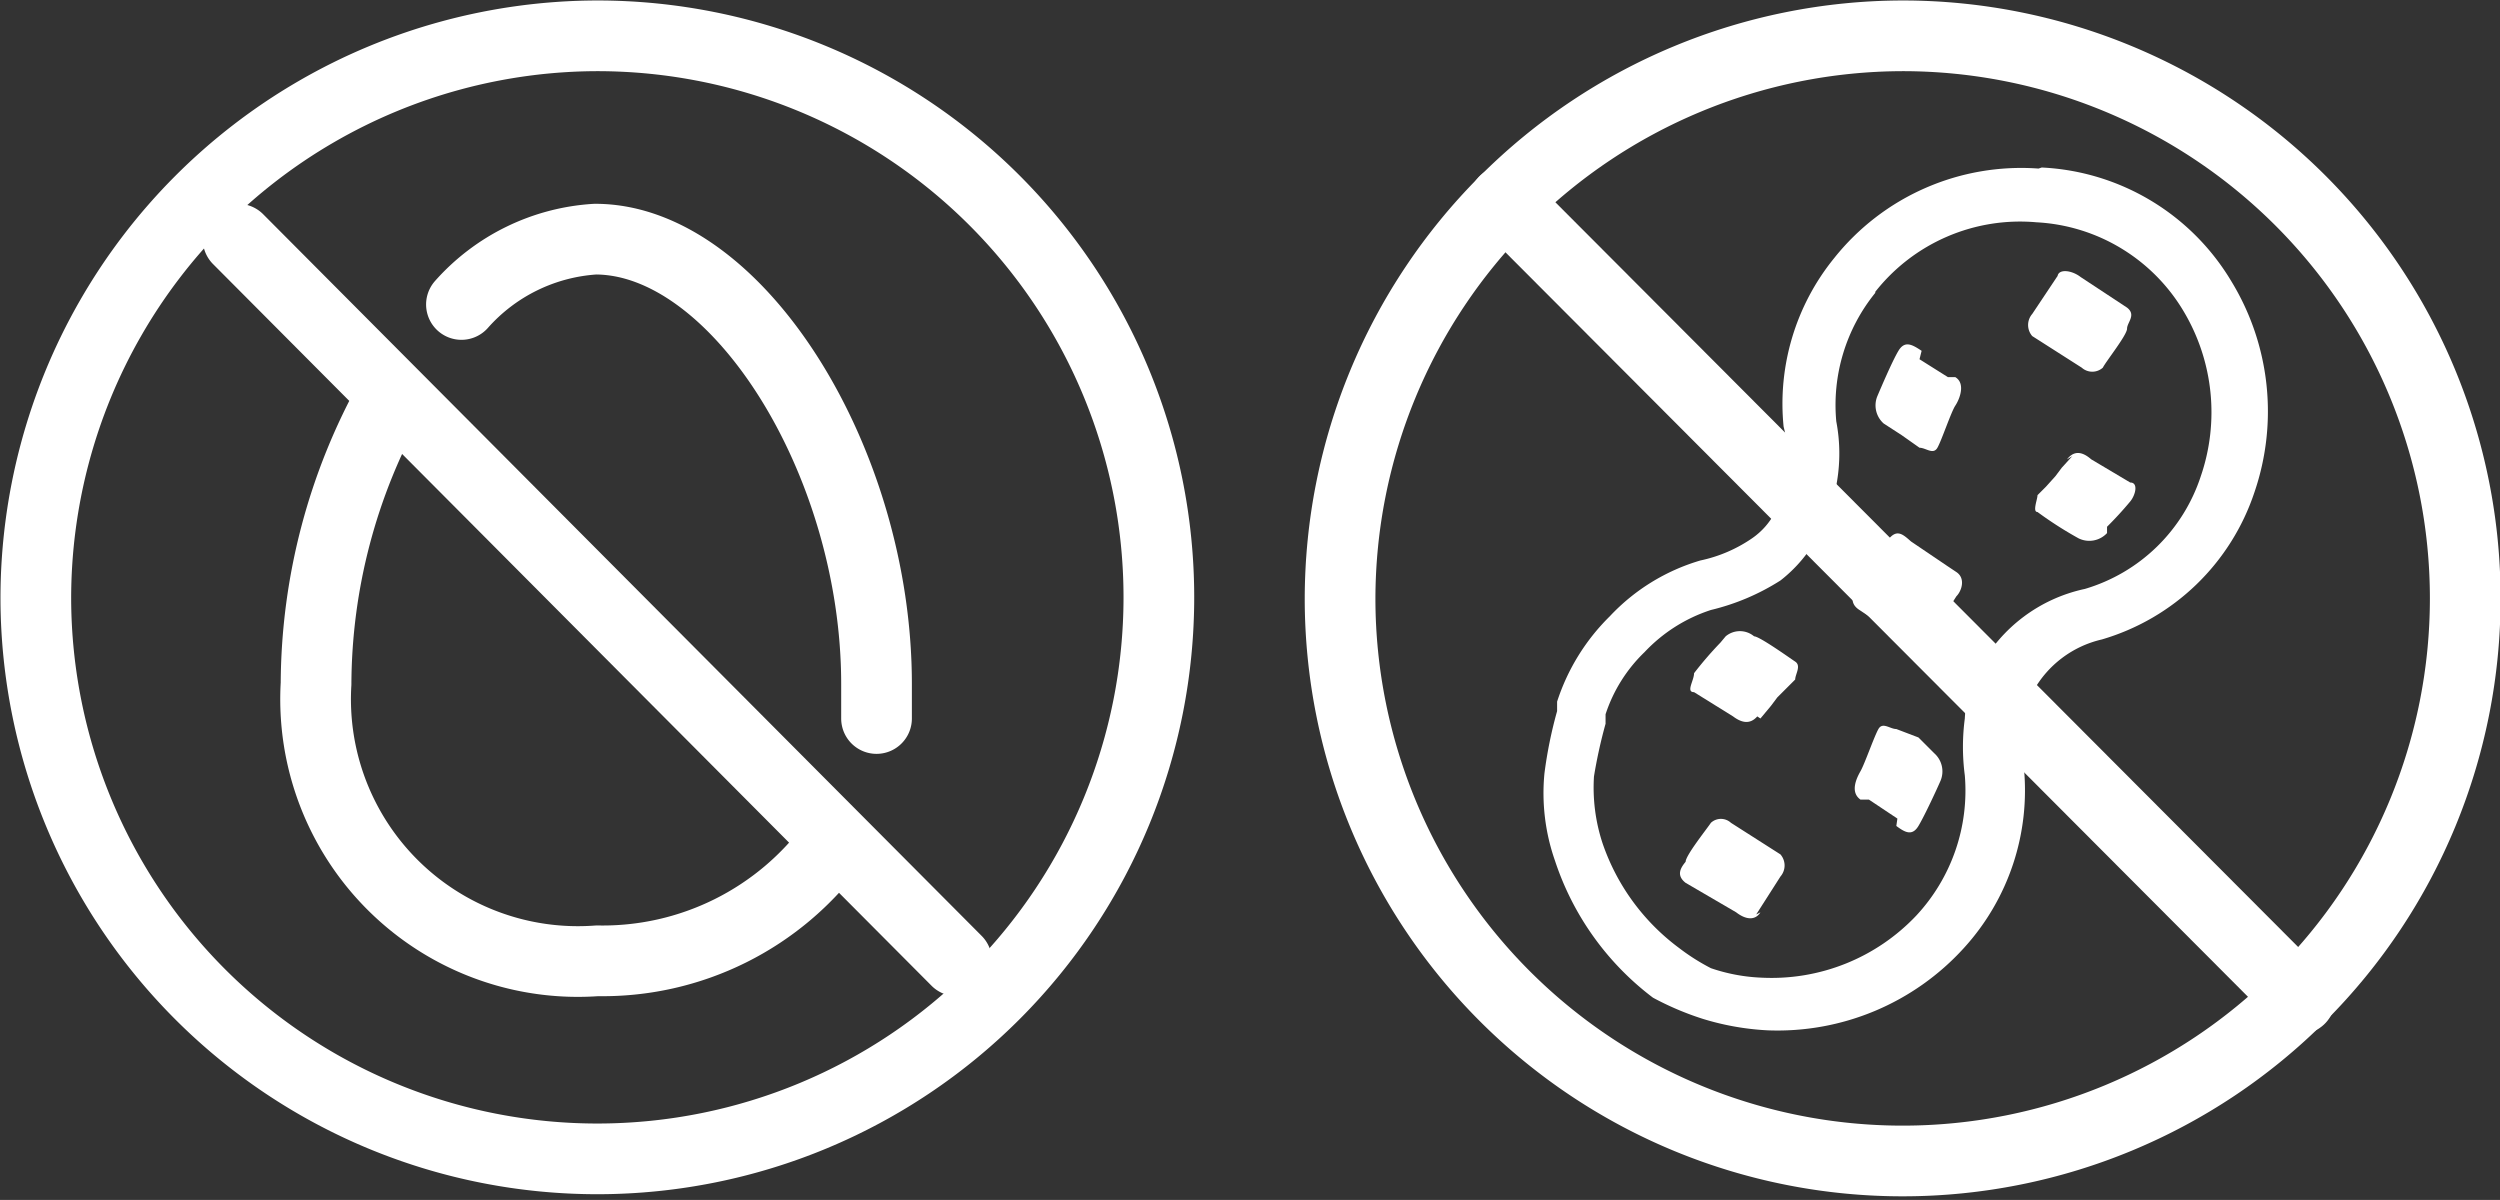
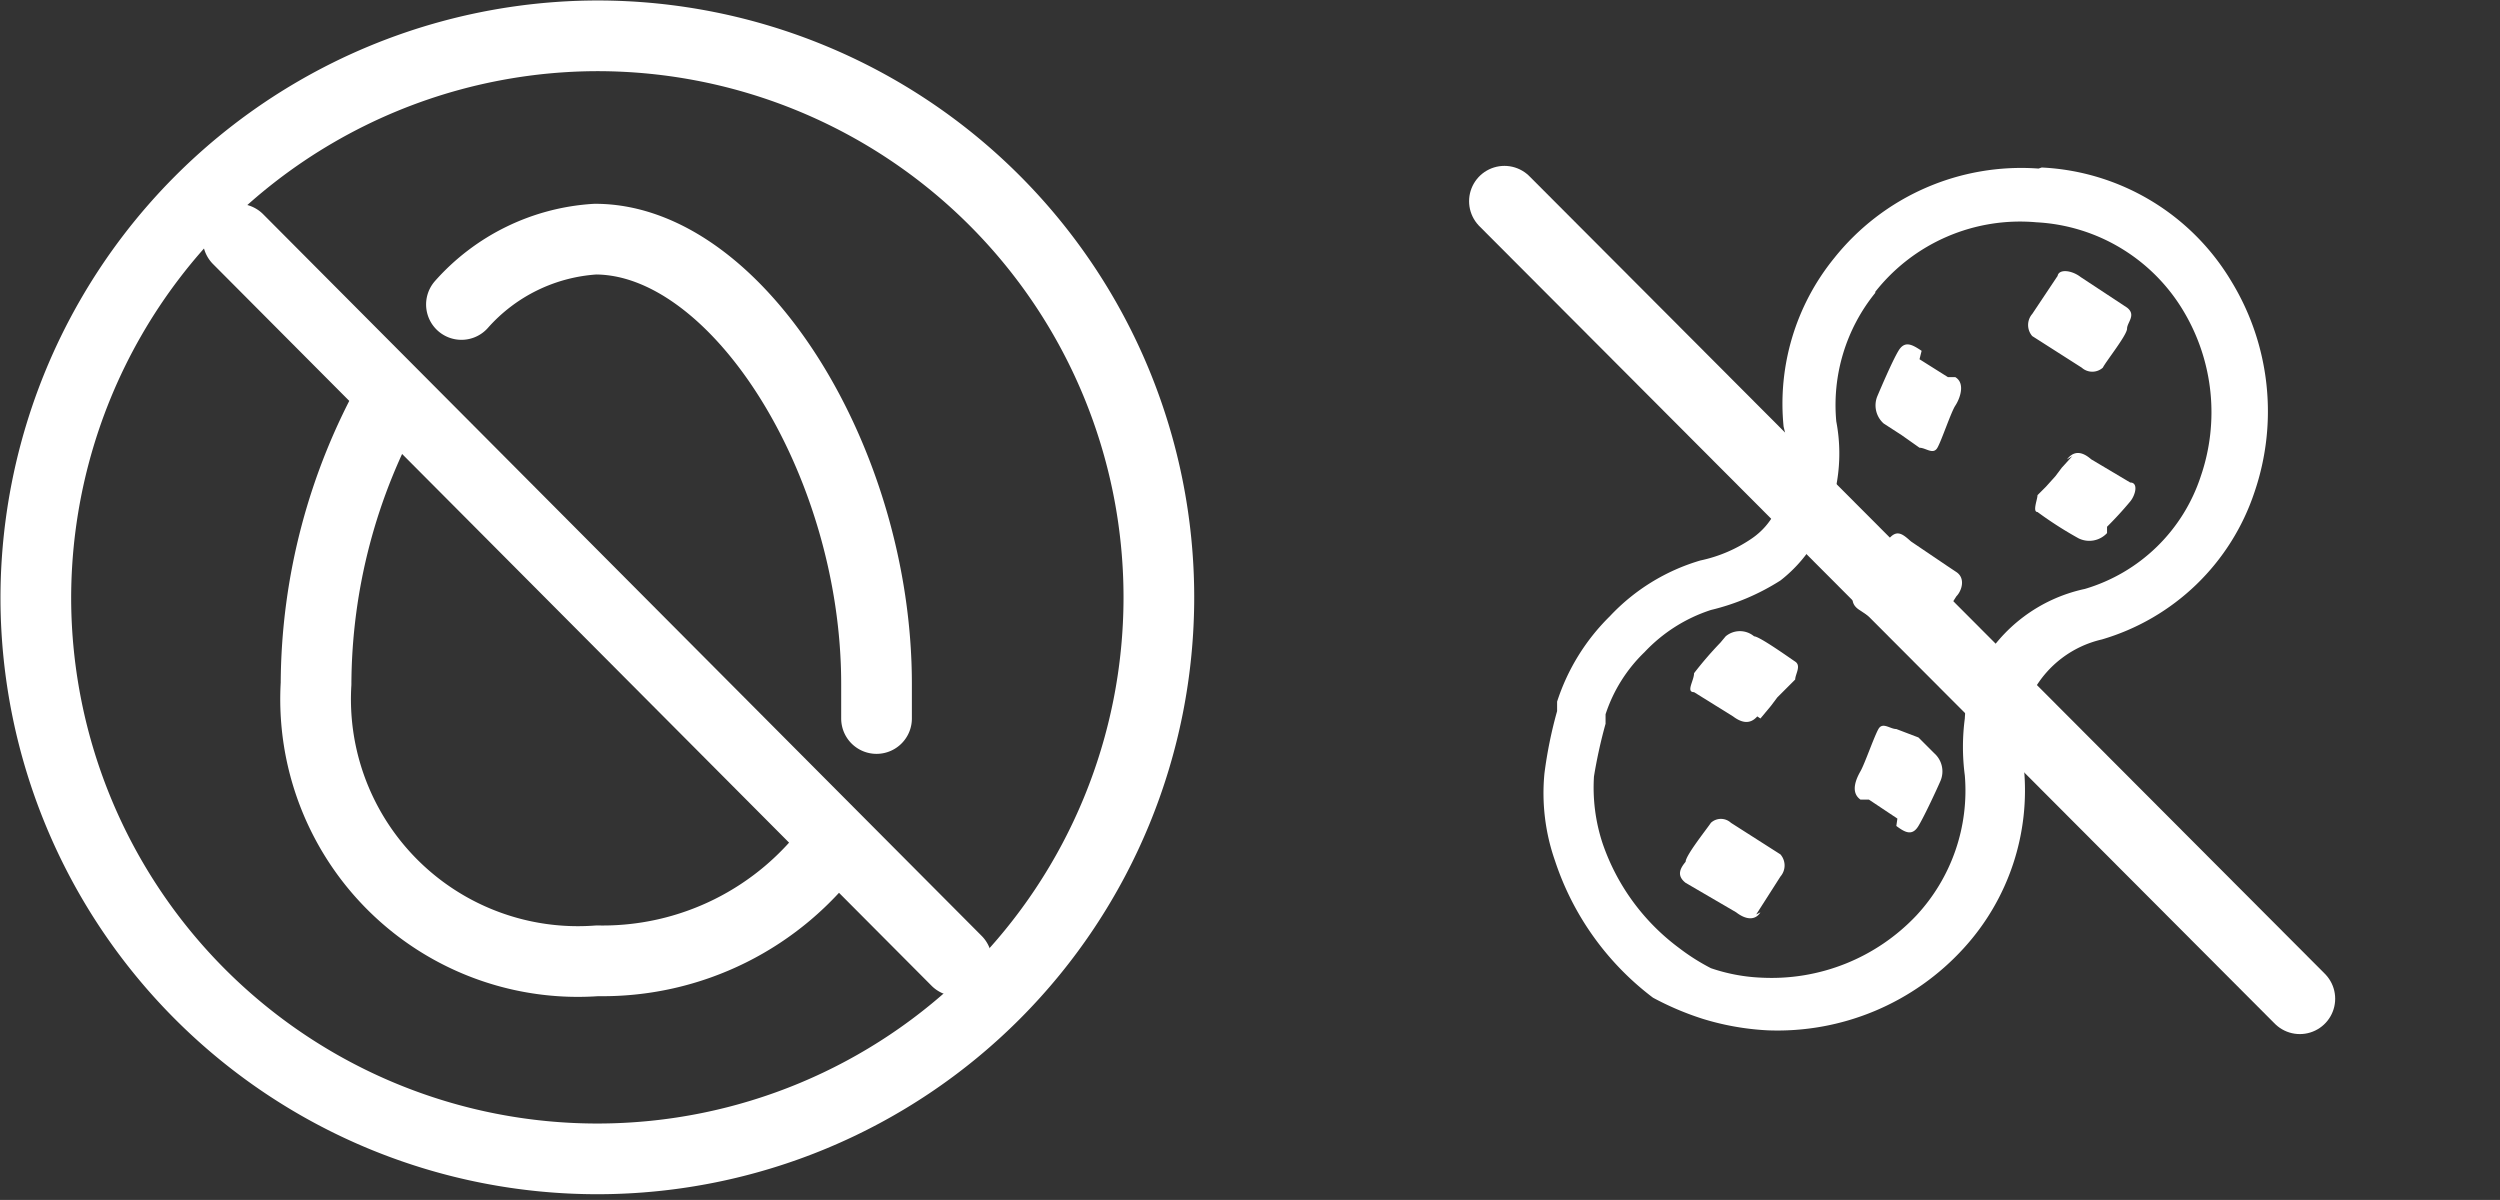
<svg xmlns="http://www.w3.org/2000/svg" viewBox="0 0 23.73 11.39">
  <rect x="0" y="0" width="23.73" height="11.39" fill="#333333" stroke="none" />
  <g id="Capa_2" data-name="Capa 2">
    <g id="Capa_1-2" data-name="Capa 1">
      <path d="M7.92,8A2.72,2.72,0,0,1,5.67,9.12,2.49,2.49,0,0,1,3,6.49a5.63,5.63,0,0,1,.72-2.73m.66-.87a1.85,1.85,0,0,1,1.27-.62C7,2.27,8.32,4.38,8.32,6.49c0,.11,0,.22,0,.33M2.26,2.27,9.08,9.12" style="fill:none;stroke:#fff;stroke-linecap:round;stroke-linejoin:round;stroke-width:0.671px" />
      <path d="M.34,5.69A5.33,5.33,0,1,0,5.67.34,5.34,5.34,0,0,0,.34,5.69" style="fill:none;stroke:#fff;stroke-linecap:round;stroke-linejoin:round;stroke-width:0.671px" />
      <path d="M19.53,2.63c0-.08.13-.07.22,0l.44.29c.09.07,0,.14,0,.2h0c0,.06-.2.31-.23.37a.15.15,0,0,1-.2,0l-.47-.3a.16.16,0,0,1,0-.21l.24-.36m.09,1.74c.07-.09.15-.07.23,0l.37.22c.08,0,.05.12,0,.18A3.42,3.42,0,0,1,20,5l0,.06a.23.23,0,0,1-.27.05,3.6,3.6,0,0,1-.39-.25c-.05,0,0-.12,0-.16l.08-.08.09-.1.06-.08.1-.11m-1.43-1c-.09-.06-.16-.1-.22,0s-.17.36-.2.43a.23.23,0,0,0,.06.26l.17.11.17.12h0c.06,0,.13.07.17,0s.13-.34.17-.4.1-.21,0-.27l-.07,0-.27-.17M16.68,6.8c-.07.08-.15.06-.23,0l-.37-.23c-.08,0,0-.11,0-.18a3.42,3.42,0,0,1,.25-.29l.05-.06a.21.21,0,0,1,.27,0c.05,0,.33.2.39.24s0,.12,0,.17l-.08.08-.09.09-.06.08-.1.12m0,1.84c-.05.08-.14.07-.23,0L16,8.38c-.09-.07-.05-.14,0-.2h0c0-.06.2-.31.24-.37a.14.14,0,0,1,.19,0l.47.3h0a.16.16,0,0,1,0,.21l-.23.36M18,7.84c.08.06.15.1.21,0s.18-.36.21-.43a.23.23,0,0,0-.06-.26L18.21,7,18,6.92h0c-.06,0-.13-.07-.17,0s-.13.33-.17.4-.1.2,0,.27l.08,0h0l.27.18m.29-1.76a.17.17,0,0,1-.24,0l-.08,0-.33-.22c-.11-.07-.06-.17,0-.24s.17-.28.26-.41.15-.07.23,0l.34.23.09.06c.09.06.05.18,0,.23l-.26.41" style="fill:#fff" />
      <path d="M19.35,1.6a2.27,2.27,0,0,0-1.94.85,2.19,2.19,0,0,0-.48,1.6,1.17,1.17,0,0,1-.08.81.68.68,0,0,1-.22.25,1.36,1.36,0,0,1-.49.21,1.92,1.92,0,0,0-.86.53,2,2,0,0,0-.5.81l0,.09a4.12,4.12,0,0,0-.12.59,1.94,1.94,0,0,0,.1.83,2.68,2.68,0,0,0,.93,1.3h0a2.75,2.75,0,0,0,.47.2,2.52,2.52,0,0,0,.62.11A2.39,2.39,0,0,0,18.64,9a2.22,2.22,0,0,0,.57-1.72,1.83,1.83,0,0,1,0-.43.69.69,0,0,1,.09-.29,1,1,0,0,1,.65-.49,2.17,2.17,0,0,0,1.45-1.4,2.37,2.37,0,0,0-.22-2,2.22,2.22,0,0,0-1.8-1.08M17.8,2.77a1.75,1.75,0,0,1,1.53-.66,1.73,1.73,0,0,1,1.4.85,1.87,1.87,0,0,1,.16,1.56,1.65,1.65,0,0,1-1.1,1.07,1.49,1.49,0,0,0-1,.75,1.06,1.06,0,0,0-.14.48,2.07,2.07,0,0,0,0,.54,1.74,1.74,0,0,1-.46,1.33,1.89,1.89,0,0,1-1.47.59,1.69,1.69,0,0,1-.48-.09A2,2,0,0,1,15.94,9a2.07,2.07,0,0,1-.73-1,1.69,1.69,0,0,1-.08-.63,4.68,4.68,0,0,1,.11-.5l0-.09a1.44,1.44,0,0,1,.37-.59,1.5,1.5,0,0,1,.63-.4,2.17,2.17,0,0,0,.66-.28,1.34,1.34,0,0,0,.35-.41A1.62,1.62,0,0,0,17.43,4a1.69,1.69,0,0,1,.37-1.22" style="fill:#fff" />
      <line x1="14.28" y1="1.91" x2="21.83" y2="9.48" style="fill:none;stroke:#fff;stroke-linecap:round;stroke-linejoin:round;stroke-width:0.671px" />
-       <path d="M12.72,5.69A5.34,5.34,0,1,0,18.06.34a5.35,5.35,0,0,0-5.34,5.35" style="fill:none;stroke:#fff;stroke-linecap:round;stroke-linejoin:round;stroke-width:0.671px" />
    </g>
  </g>
</svg>